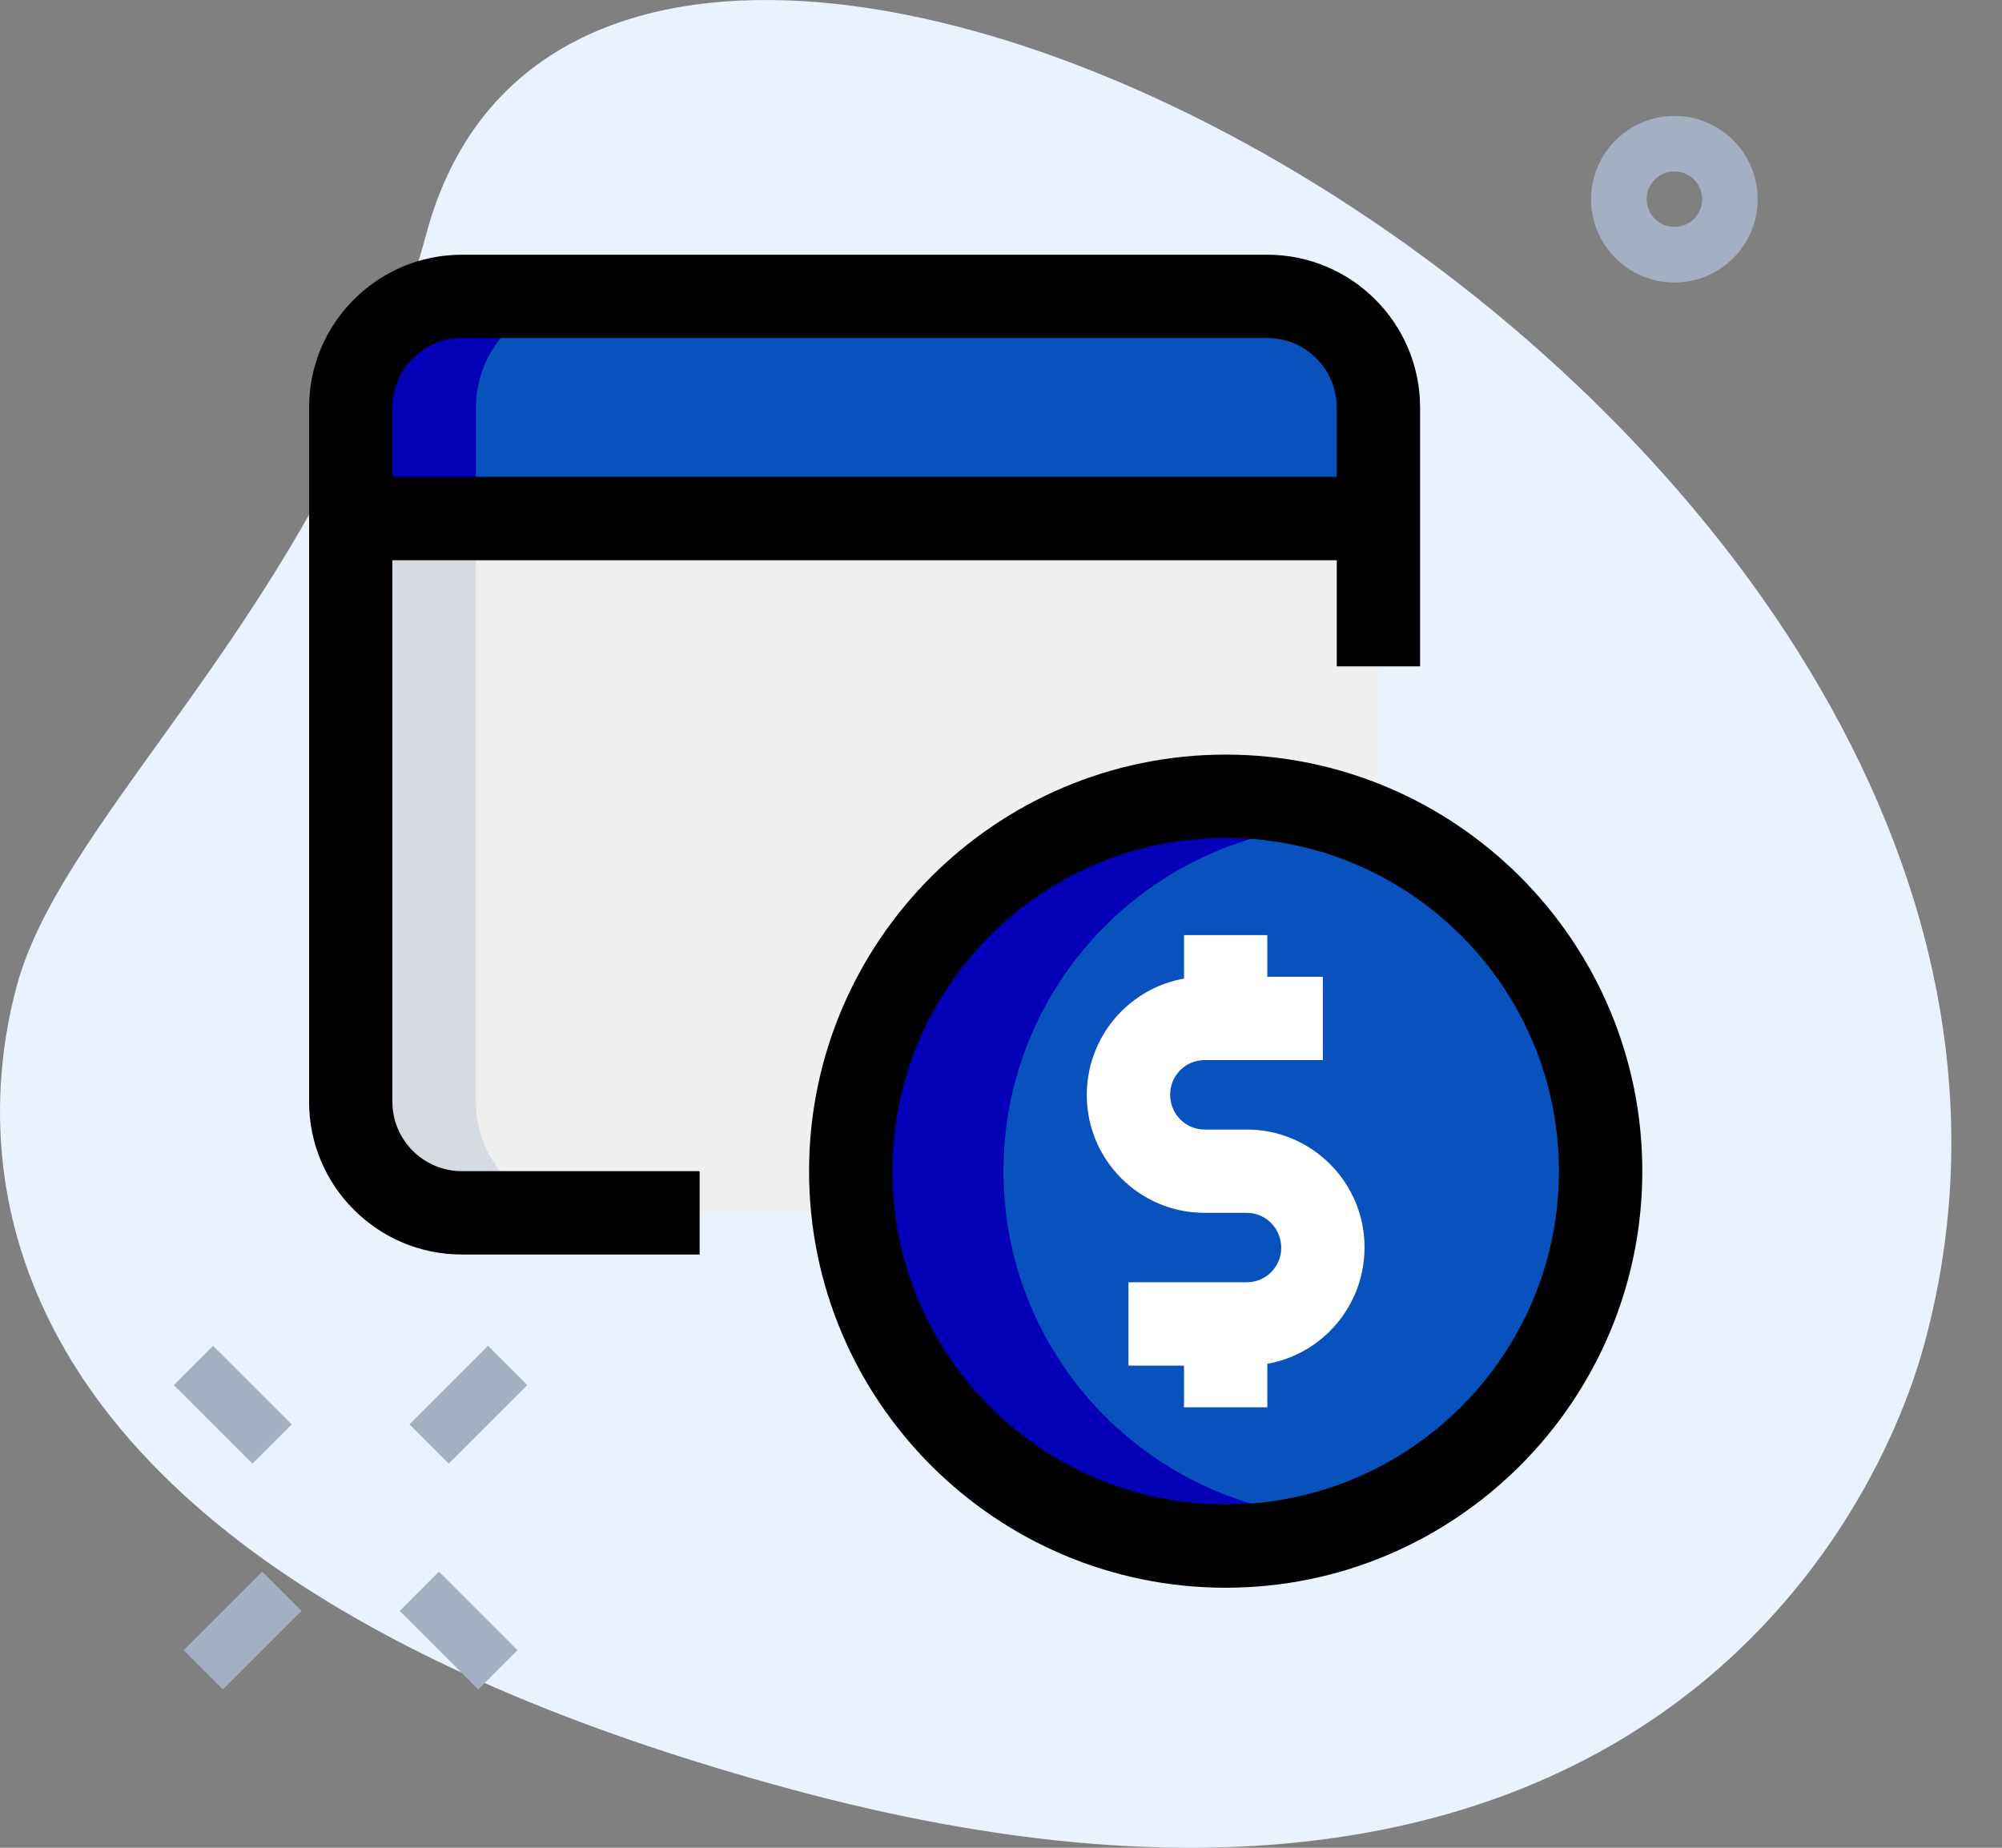
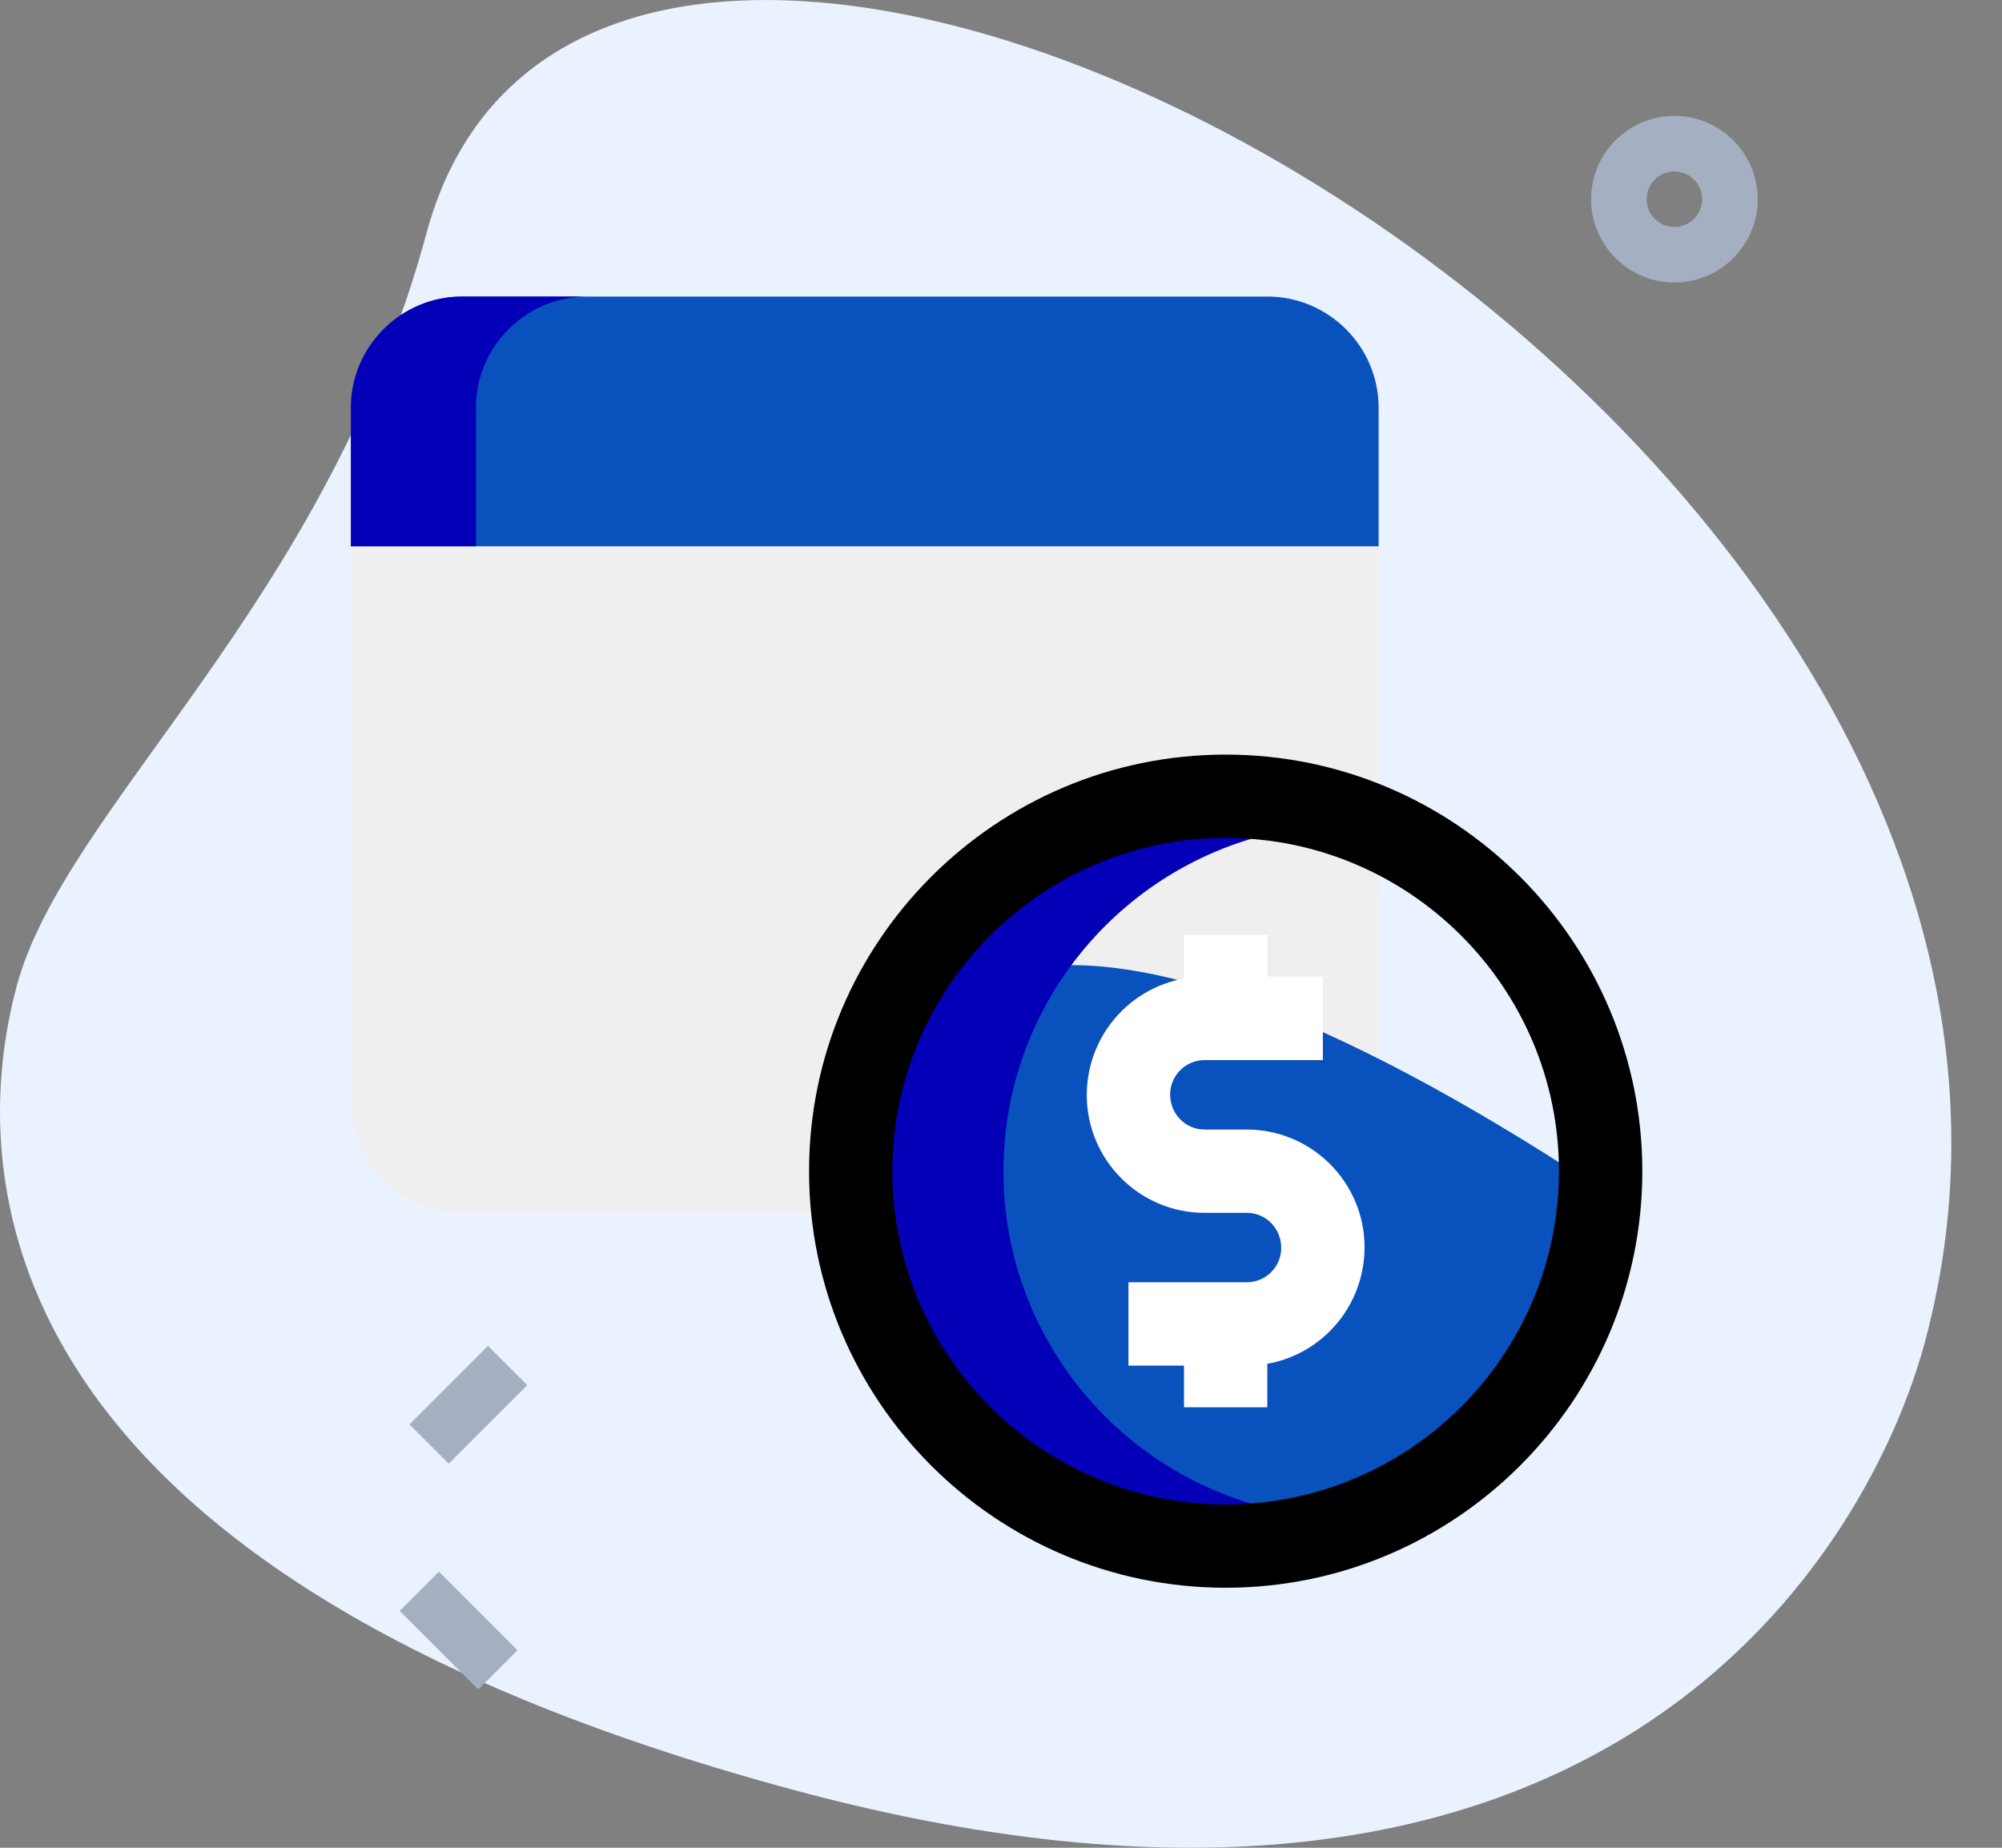
<svg xmlns="http://www.w3.org/2000/svg" width="39" height="36" viewBox="0 0 39 36" fill="none">
  <rect x="0" y="0" width="39" height="36" fill="#808080" stroke="none" />
  <path d="M8.309 4.542C6.356 11.768 1.271 15.717 0.329 19.2C-0.612 22.682 -0.587 30.535 15.431 34.866C31.448 39.197 36.459 29.995 37.493 26.165C42.343 8.232 11.768 -8.254 8.309 4.542V4.542Z" fill="#EAF2FF" />
  <path d="M26.856 7.942V10.648H6.836V7.942C6.836 6.752 7.81 5.778 9 5.778H24.691C25.882 5.778 26.856 6.752 26.856 7.942Z" fill="#0951BD" />
  <path d="M11.435 5.778H9C7.81 5.778 6.836 6.752 6.836 7.942V10.648H9.271V7.942C9.271 6.752 10.245 5.778 11.435 5.778Z" fill="#0400B8" />
  <path d="M6.836 10.648V21.47C6.836 22.66 7.81 23.634 9 23.634H13.632H24.691C25.887 23.634 26.856 22.665 26.856 21.47V12.985V10.648H6.836Z" fill="#EFEFEF" />
-   <path d="M9.271 21.47V10.648H6.836V21.47C6.836 22.66 7.81 23.634 9 23.634H11.435C10.245 23.634 9.271 22.66 9.271 21.47Z" fill="#D5DBE1" />
  <path d="M7.786 31.386L8.551 30.62L10.081 32.151L9.316 32.916L7.786 31.386Z" fill="#A4AFC1" />
-   <path d="M3.386 26.986L4.151 26.221L5.682 27.751L4.917 28.516L3.386 26.986Z" fill="#A4AFC1" />
  <path d="M7.976 27.751L9.506 26.221L10.272 26.986L8.741 28.516L7.976 27.751Z" fill="#A4AFC1" />
-   <path d="M3.577 32.15L5.108 30.62L5.873 31.385L4.342 32.916L3.577 32.15Z" fill="#A4AFC1" />
  <path d="M32.618 5.504C31.723 5.504 30.995 4.776 30.995 3.881C30.995 2.986 31.723 2.258 32.618 2.258C33.513 2.258 34.241 2.986 34.241 3.881C34.241 4.776 33.514 5.504 32.618 5.504V5.504ZM32.618 3.34C32.319 3.34 32.077 3.583 32.077 3.881C32.077 4.179 32.319 4.422 32.618 4.422C32.917 4.422 33.159 4.179 33.159 3.881C33.159 3.583 32.917 3.34 32.618 3.34Z" fill="#A4AFC1" />
-   <path d="M23.877 29.582C27.612 29.582 30.64 26.554 30.64 22.819C30.64 19.083 27.612 16.055 23.877 16.055C20.141 16.055 17.113 19.083 17.113 22.819C17.113 26.554 20.141 29.582 23.877 29.582Z" fill="#0951BD" />
+   <path d="M23.877 29.582C27.612 29.582 30.64 26.554 30.64 22.819C20.141 16.055 17.113 19.083 17.113 22.819C17.113 26.554 20.141 29.582 23.877 29.582Z" fill="#0951BD" />
  <path d="M19.548 22.819C19.548 19.5 21.941 16.744 25.094 16.17C24.699 16.097 24.293 16.055 23.877 16.055C20.141 16.055 17.113 19.083 17.113 22.819C17.113 26.554 20.141 29.582 23.877 29.582C24.293 29.582 24.699 29.539 25.094 29.467C21.941 28.893 19.548 26.138 19.548 22.819Z" fill="#0400B8" />
-   <path d="M13.629 24.442H8.997C7.355 24.442 6.021 23.107 6.021 21.466V7.939C6.021 6.298 7.355 4.963 8.997 4.963H24.688C26.329 4.963 27.664 6.298 27.664 7.939V12.982H26.041V7.939C26.041 7.193 25.434 6.586 24.688 6.586H8.997C8.25 6.586 7.644 7.193 7.644 7.939V21.466C7.644 22.211 8.251 22.818 8.997 22.818H13.629V24.442Z" fill="black" />
-   <path d="M6.833 9.291H26.852V10.915H6.833V9.291Z" fill="black" />
  <path d="M24.288 26.606H21.983V24.983H24.288C24.658 24.983 24.959 24.682 24.959 24.312C24.959 23.931 24.658 23.63 24.288 23.63H23.465C22.201 23.63 21.171 22.601 21.171 21.336C21.171 20.06 22.201 19.031 23.465 19.031H25.77V20.654H23.465C23.096 20.654 22.795 20.955 22.795 21.325C22.795 21.706 23.096 22.007 23.465 22.007H24.288C25.553 22.007 26.582 23.036 26.582 24.301C26.582 25.577 25.553 26.606 24.288 26.606Z" fill="white" />
  <path d="M23.065 18.219H24.688V19.843H23.065V18.219Z" fill="white" />
  <path d="M23.065 25.794H24.688V27.418H23.065V25.794Z" fill="white" />
  <path d="M23.877 30.934C19.401 30.934 15.761 27.294 15.761 22.818C15.761 18.343 19.401 14.702 23.877 14.702C28.352 14.702 31.993 18.343 31.993 22.818C31.993 27.294 28.352 30.934 23.877 30.934ZM23.877 16.325C20.296 16.325 17.384 19.237 17.384 22.818C17.384 26.399 20.296 29.311 23.877 29.311C27.457 29.311 30.369 26.399 30.369 22.818C30.369 19.237 27.456 16.325 23.877 16.325Z" fill="black" />
</svg>